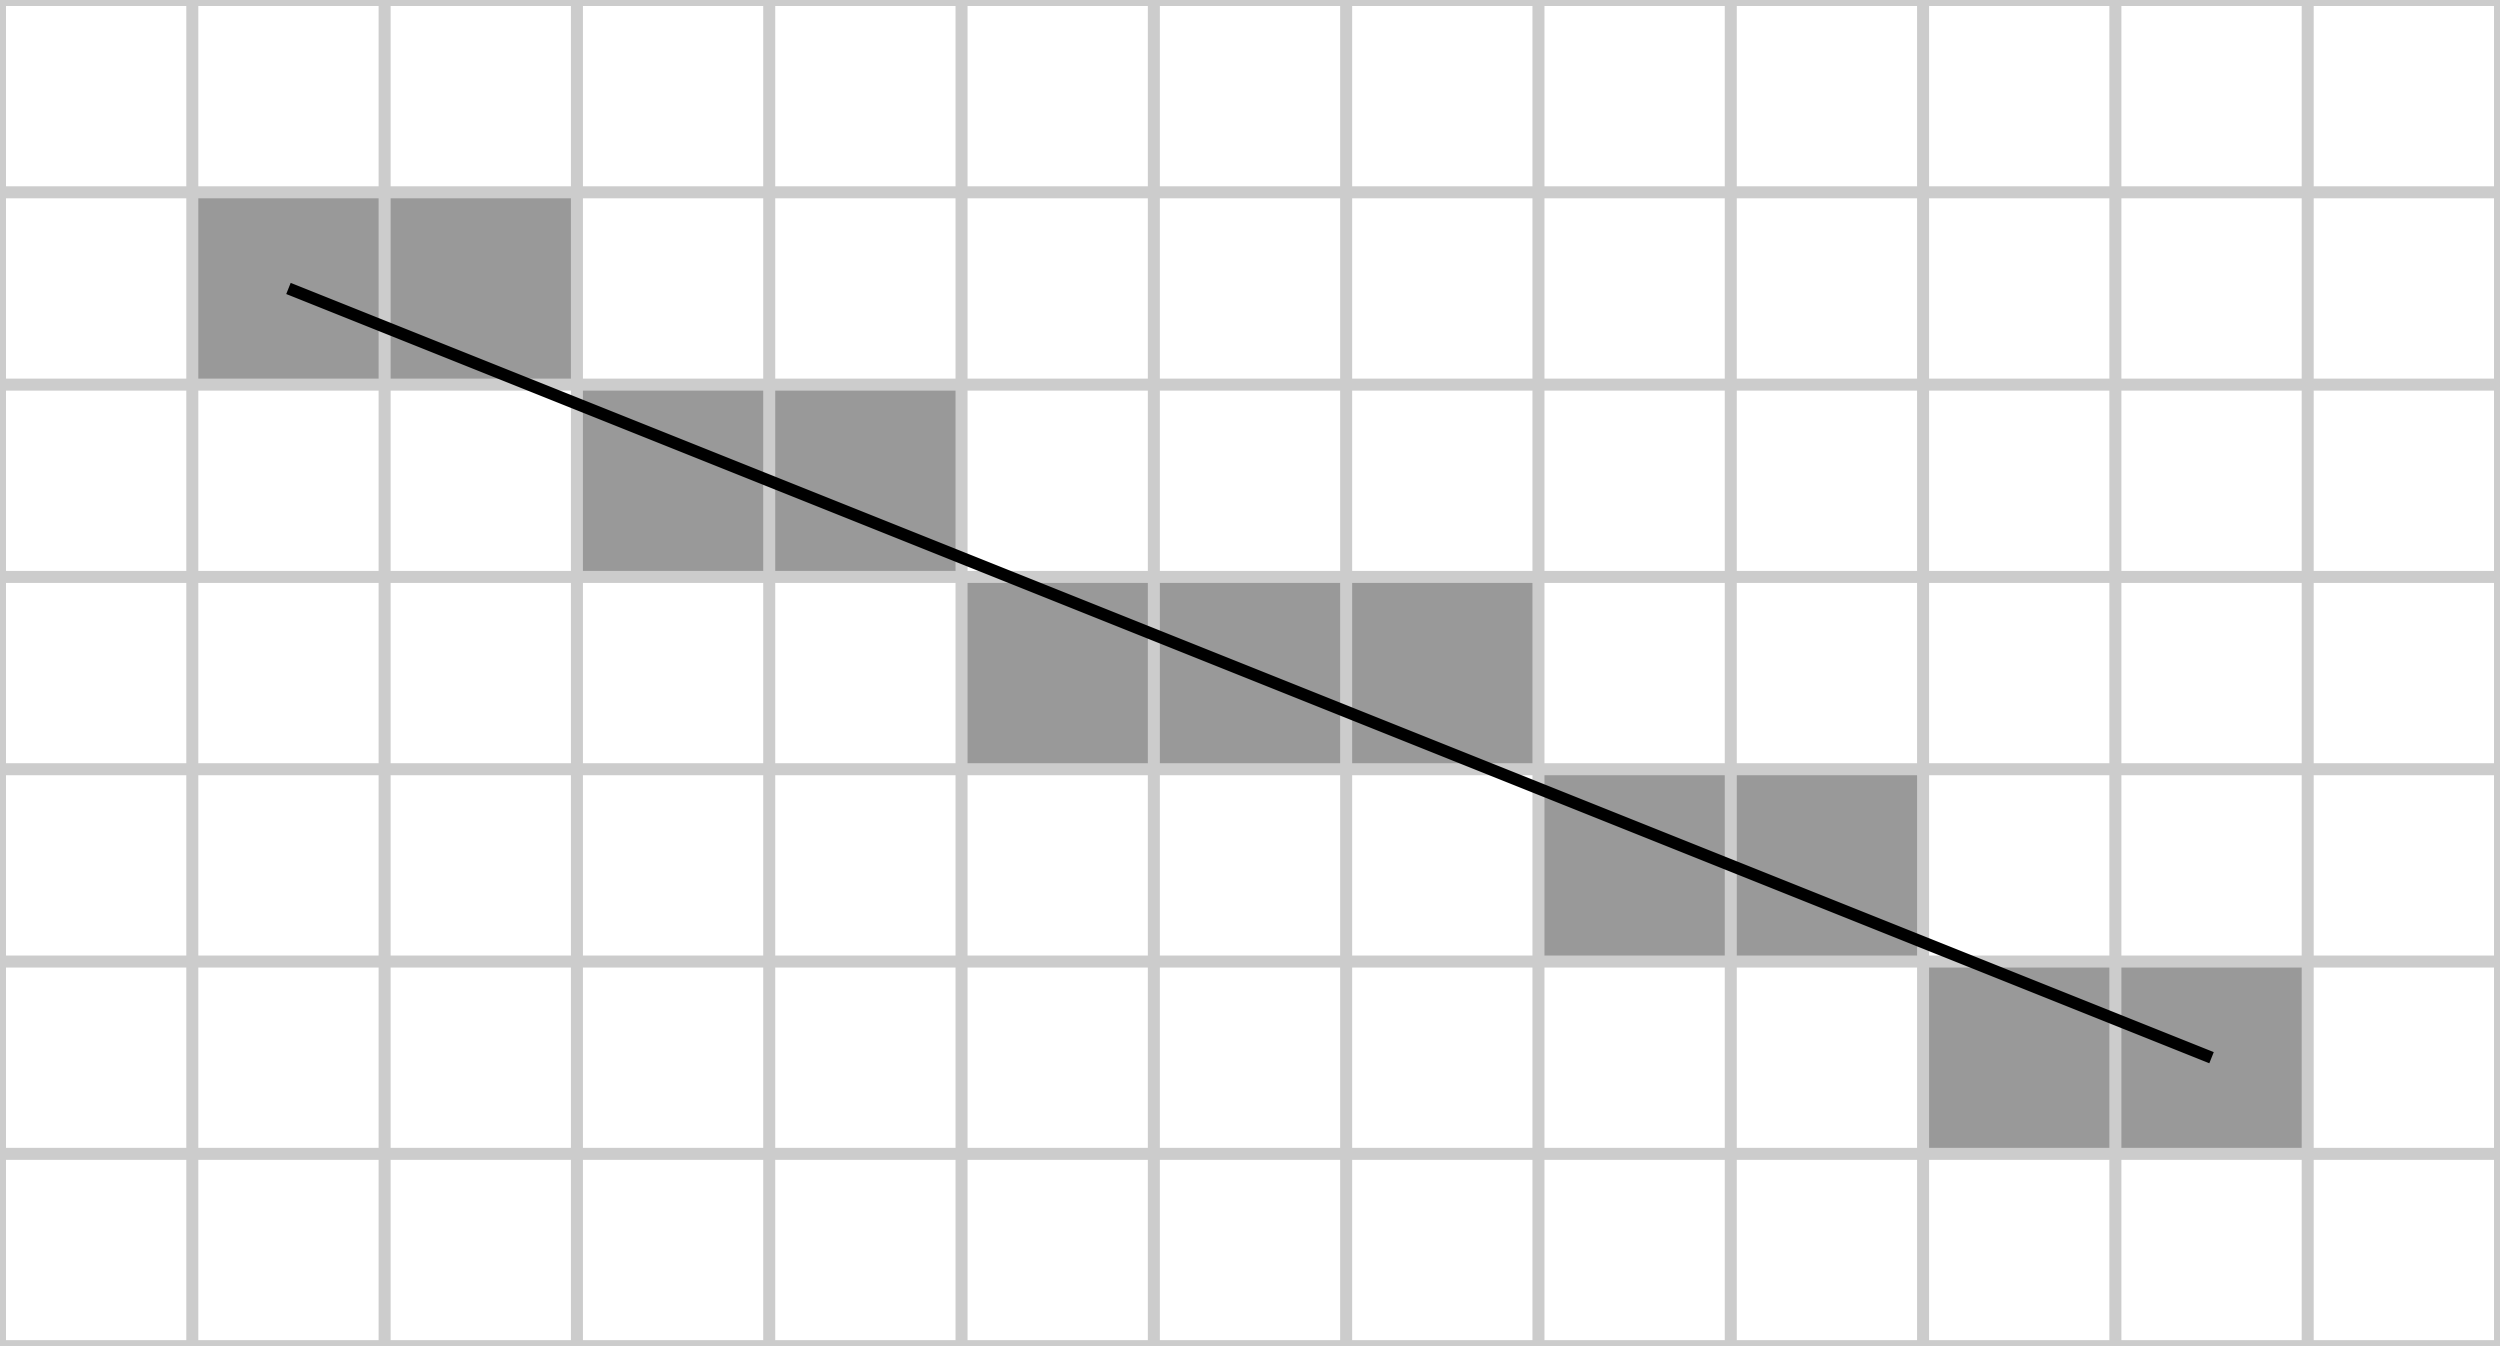
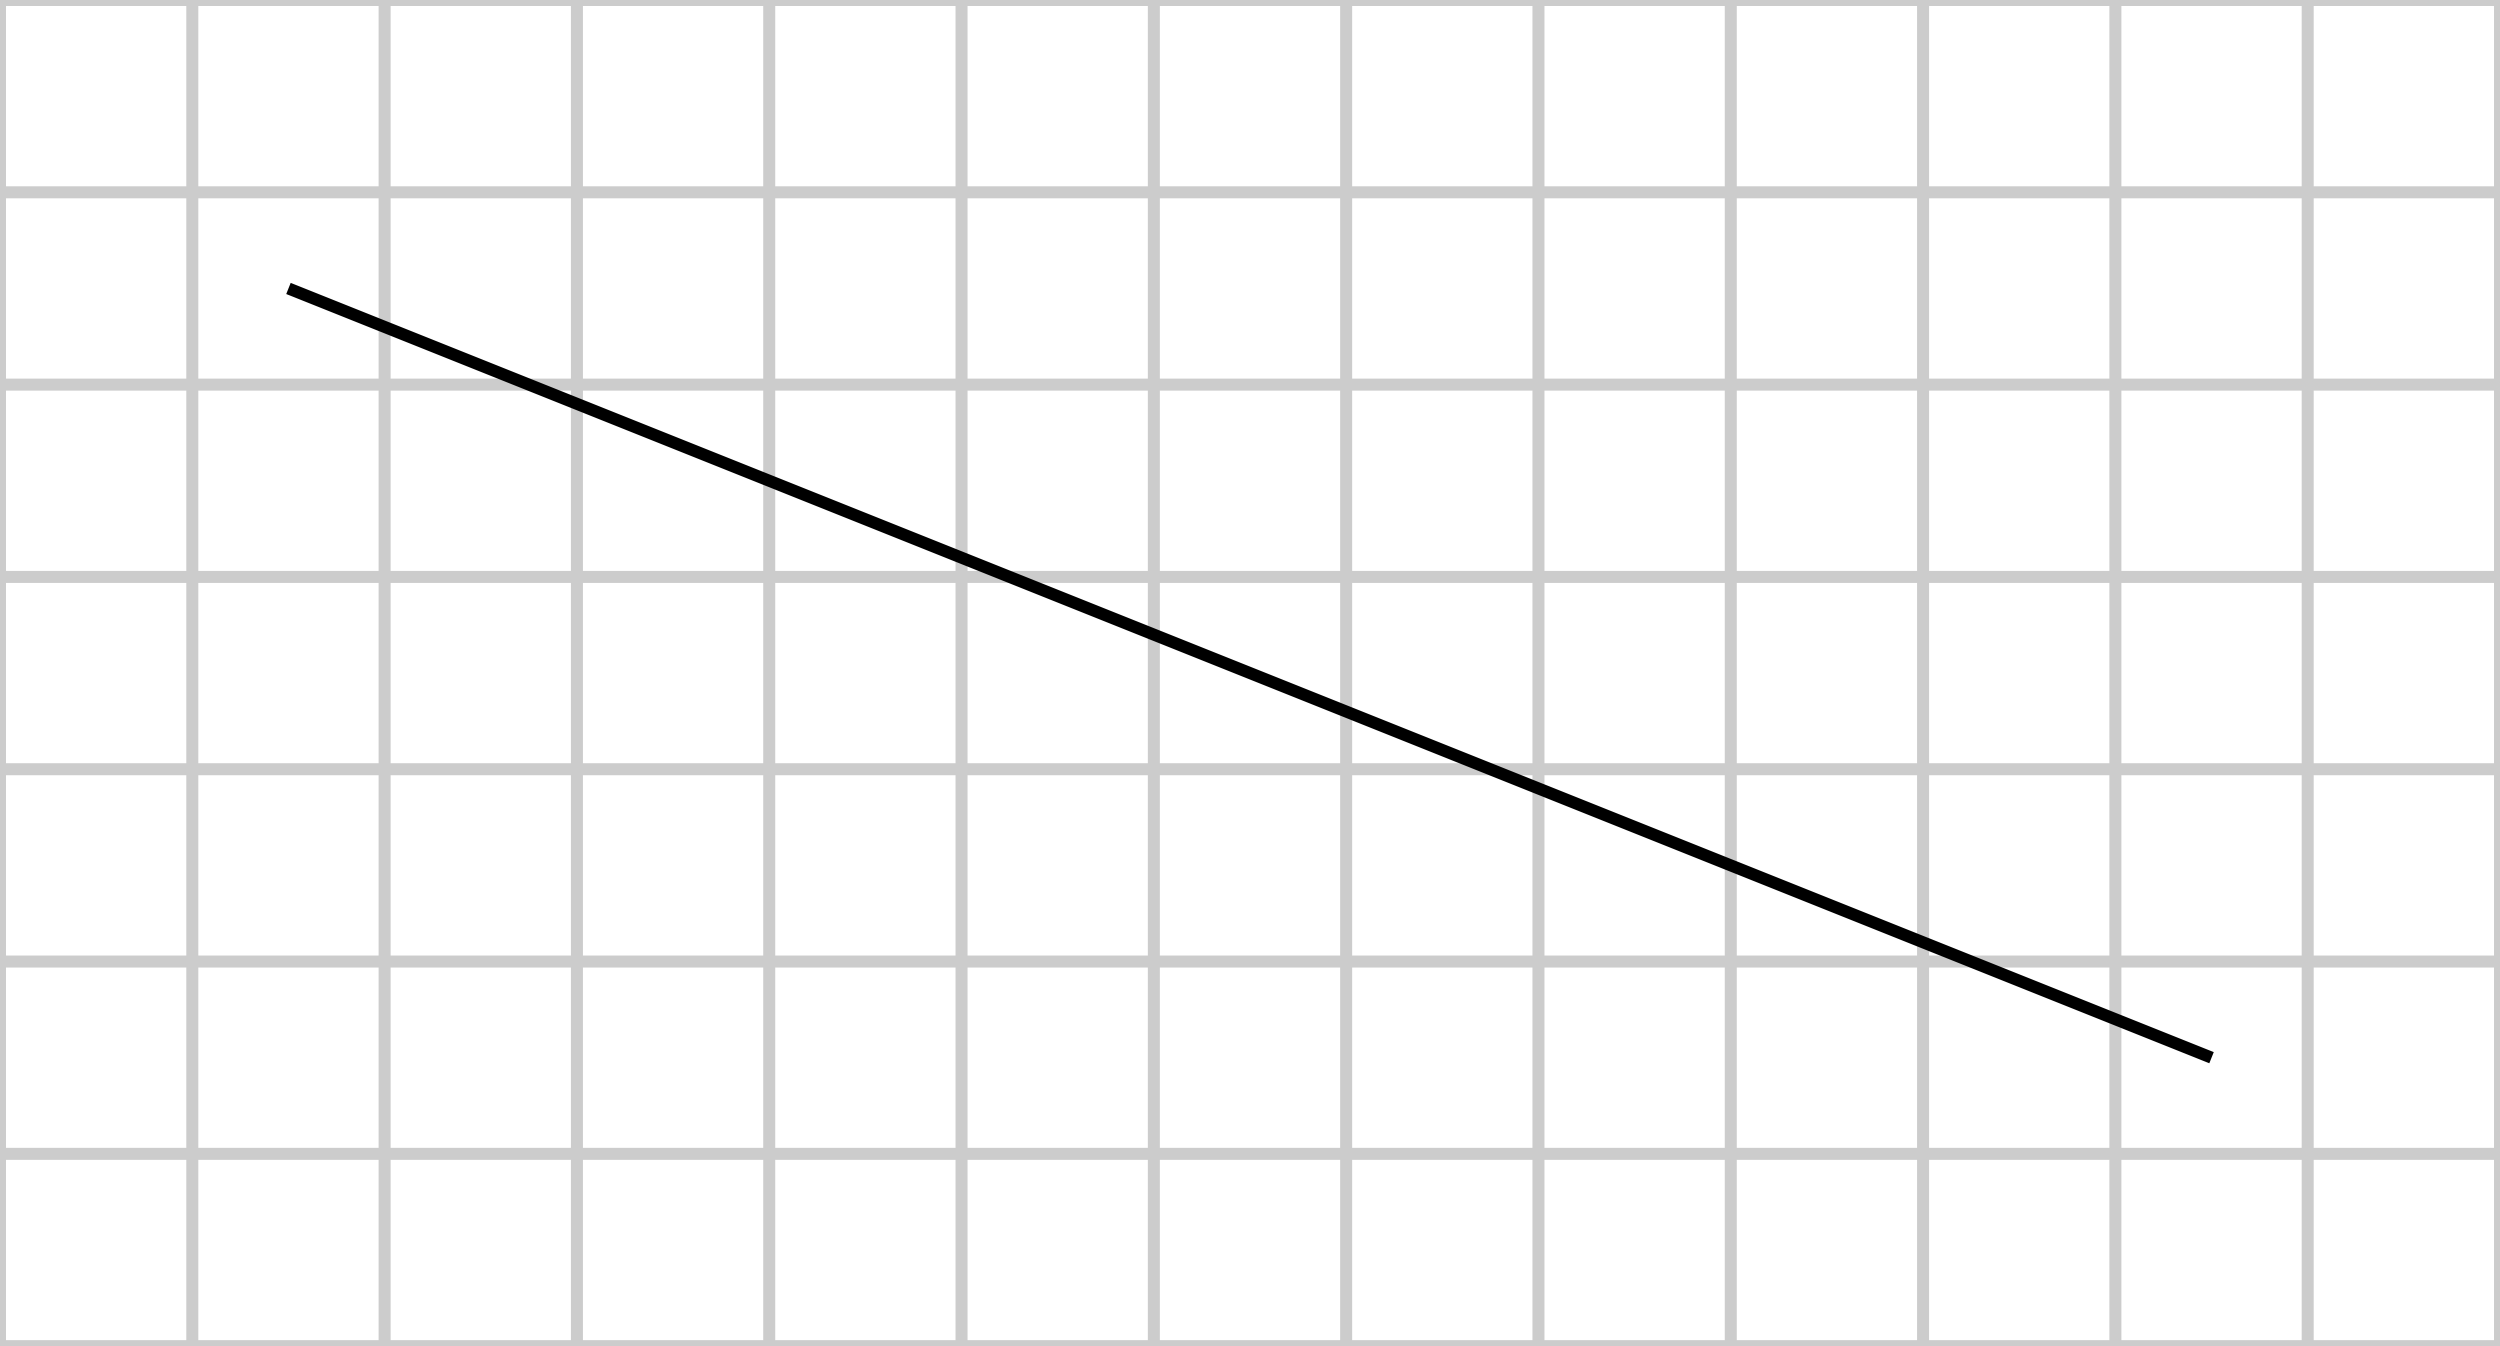
<svg xmlns="http://www.w3.org/2000/svg" version="1.0" width="832" height="448">
-   <path fill="#999" d="M64 64h64v64H64ZM128 64h64v64h-64ZM192 128h64v64h-64ZM256 128h64v64h-64ZM320 192h64v64h-64ZM384 192h64v64h-64ZM448 192h64v64h-64ZM512 256h64v64h-64ZM576 256h64v64h-64ZM640 320h64v64h-64ZM704 320h64v64h-64Z" />
  <path fill="none" stroke="#CCC" stroke-width="4" d="M0 0h832M0 64h832M0 128h832M0 192h832M0 256h832M0 320h832M0 384h832M0 448h832M0 0v448M64 0v448M128 0v448M192 0v448M256 0v448M320 0v448M384 0v448M448 0v448M512 0v448M576 0v448M640 0v448M704 0v448M768 0v448M832 0v448" />
  <path fill="none" stroke="#000" stroke-width="4" d="m96 96 640 256" />
</svg>